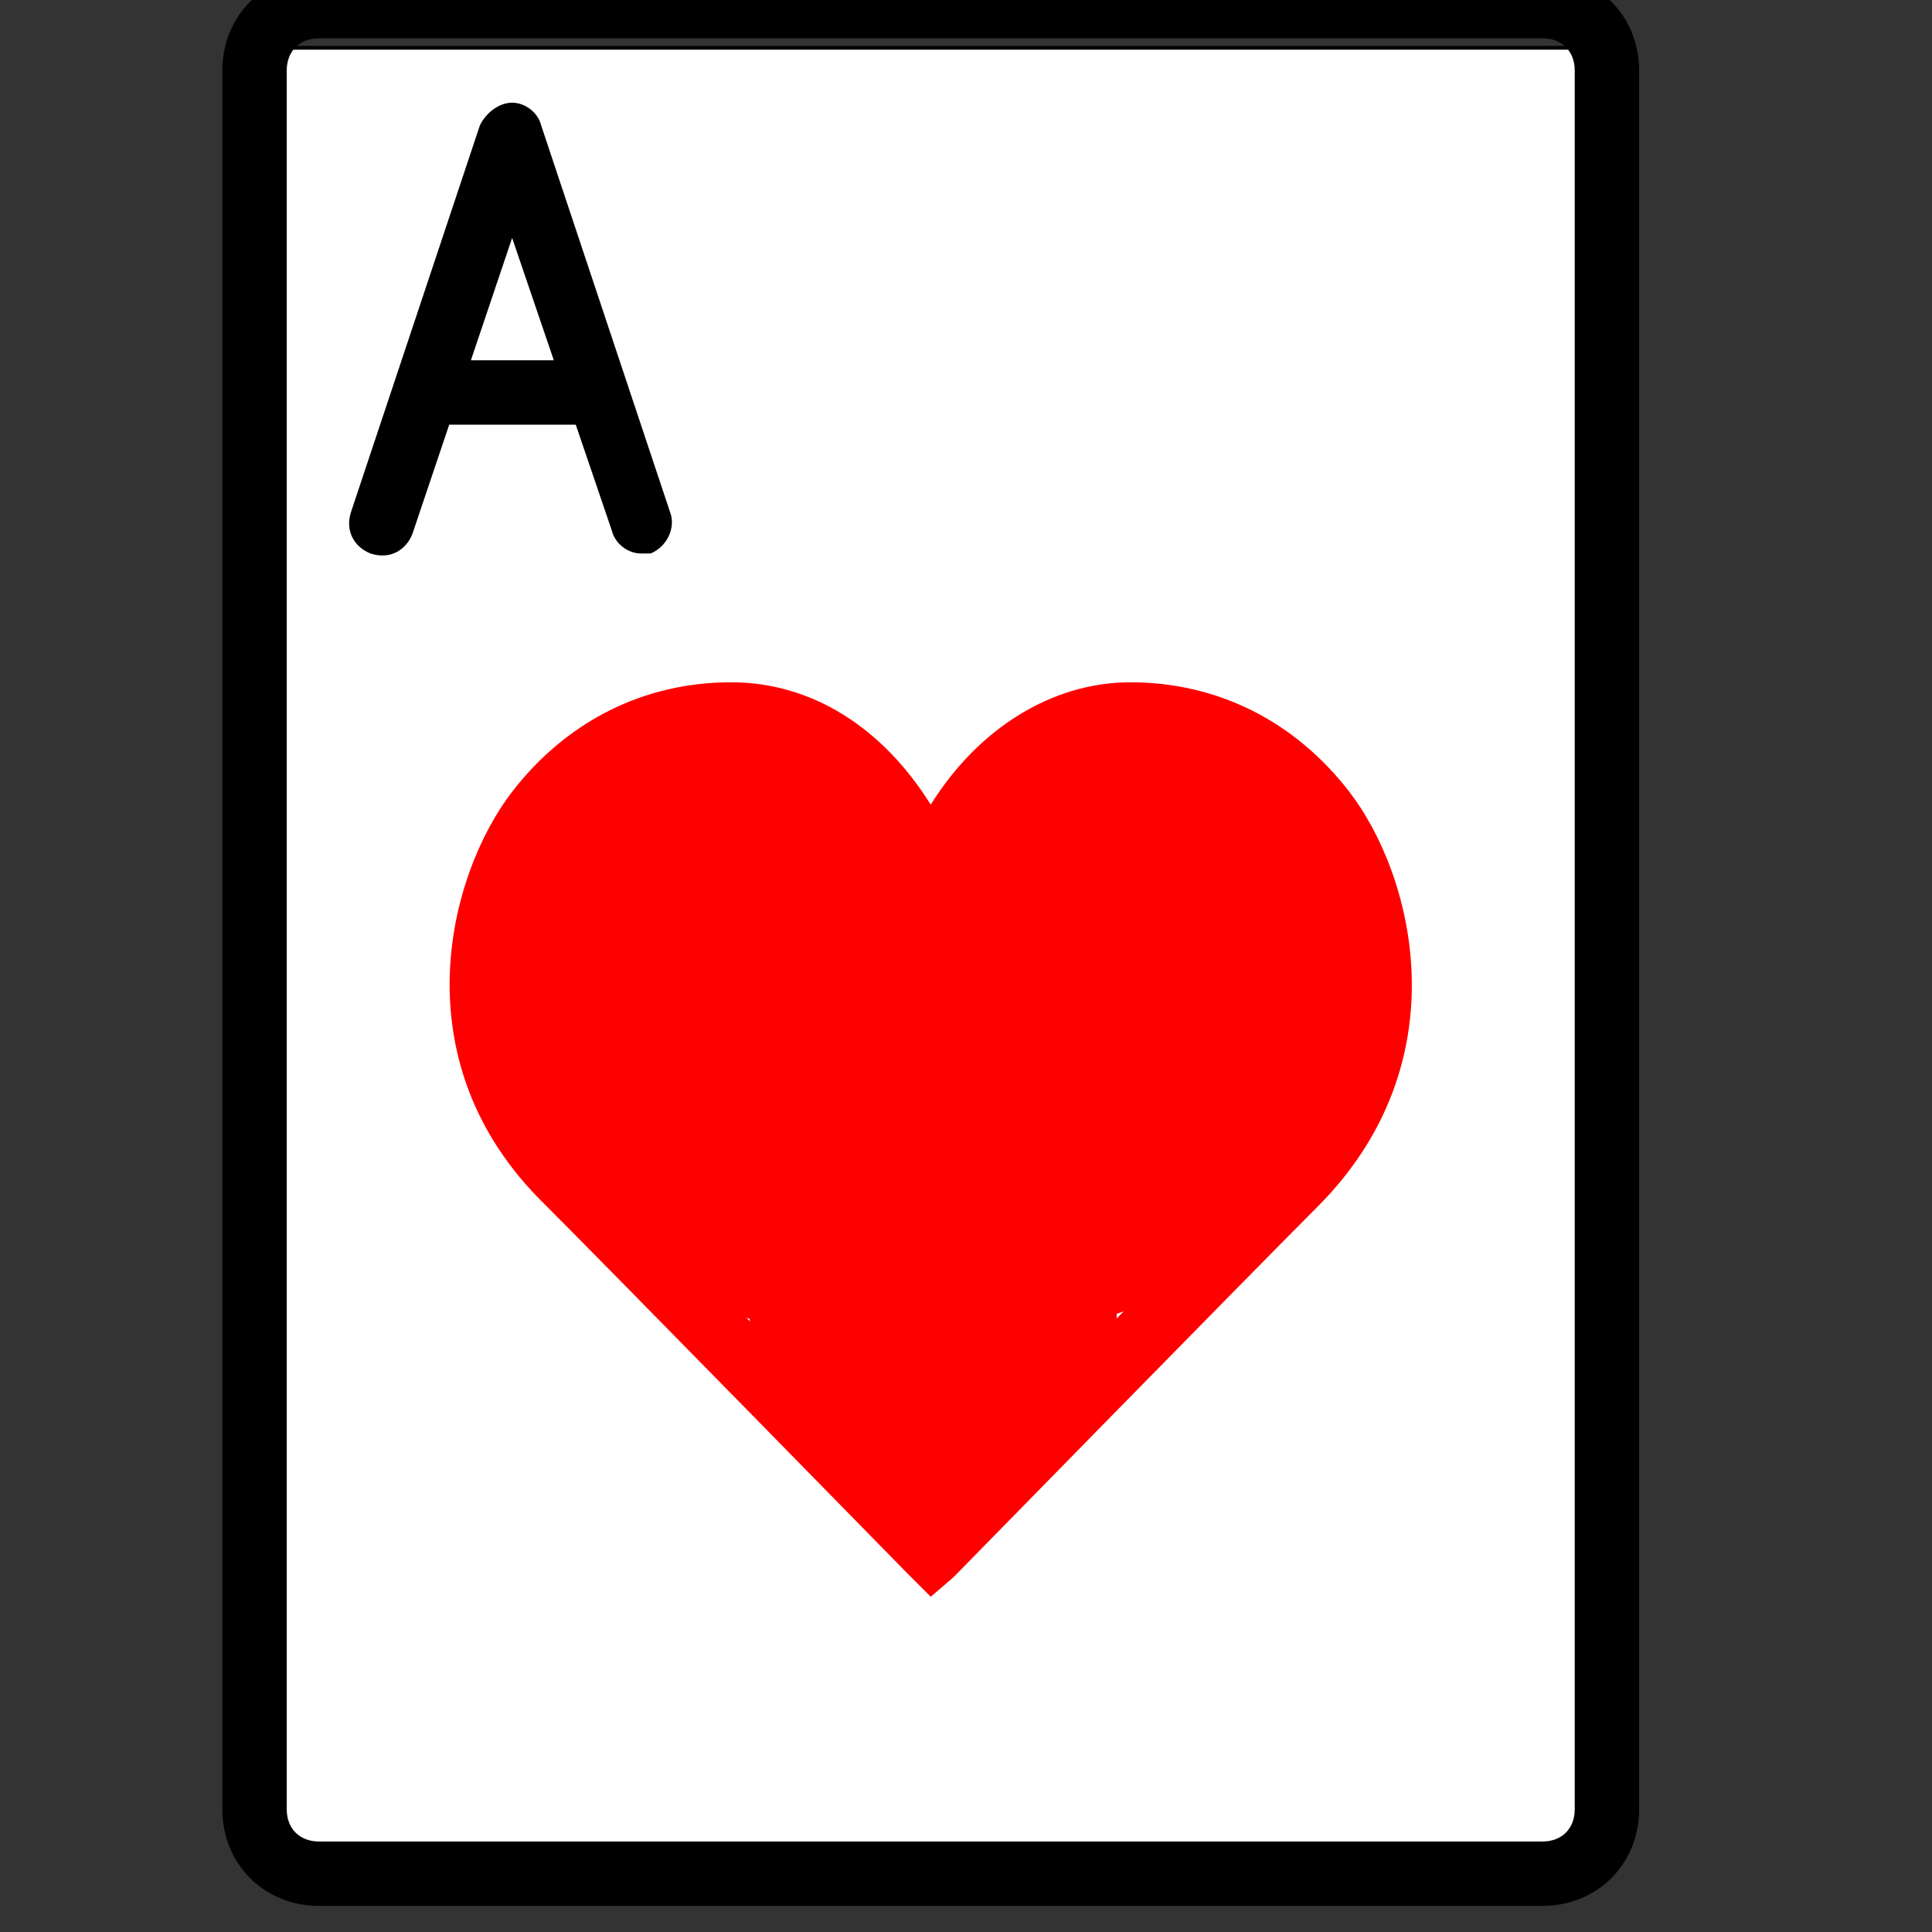
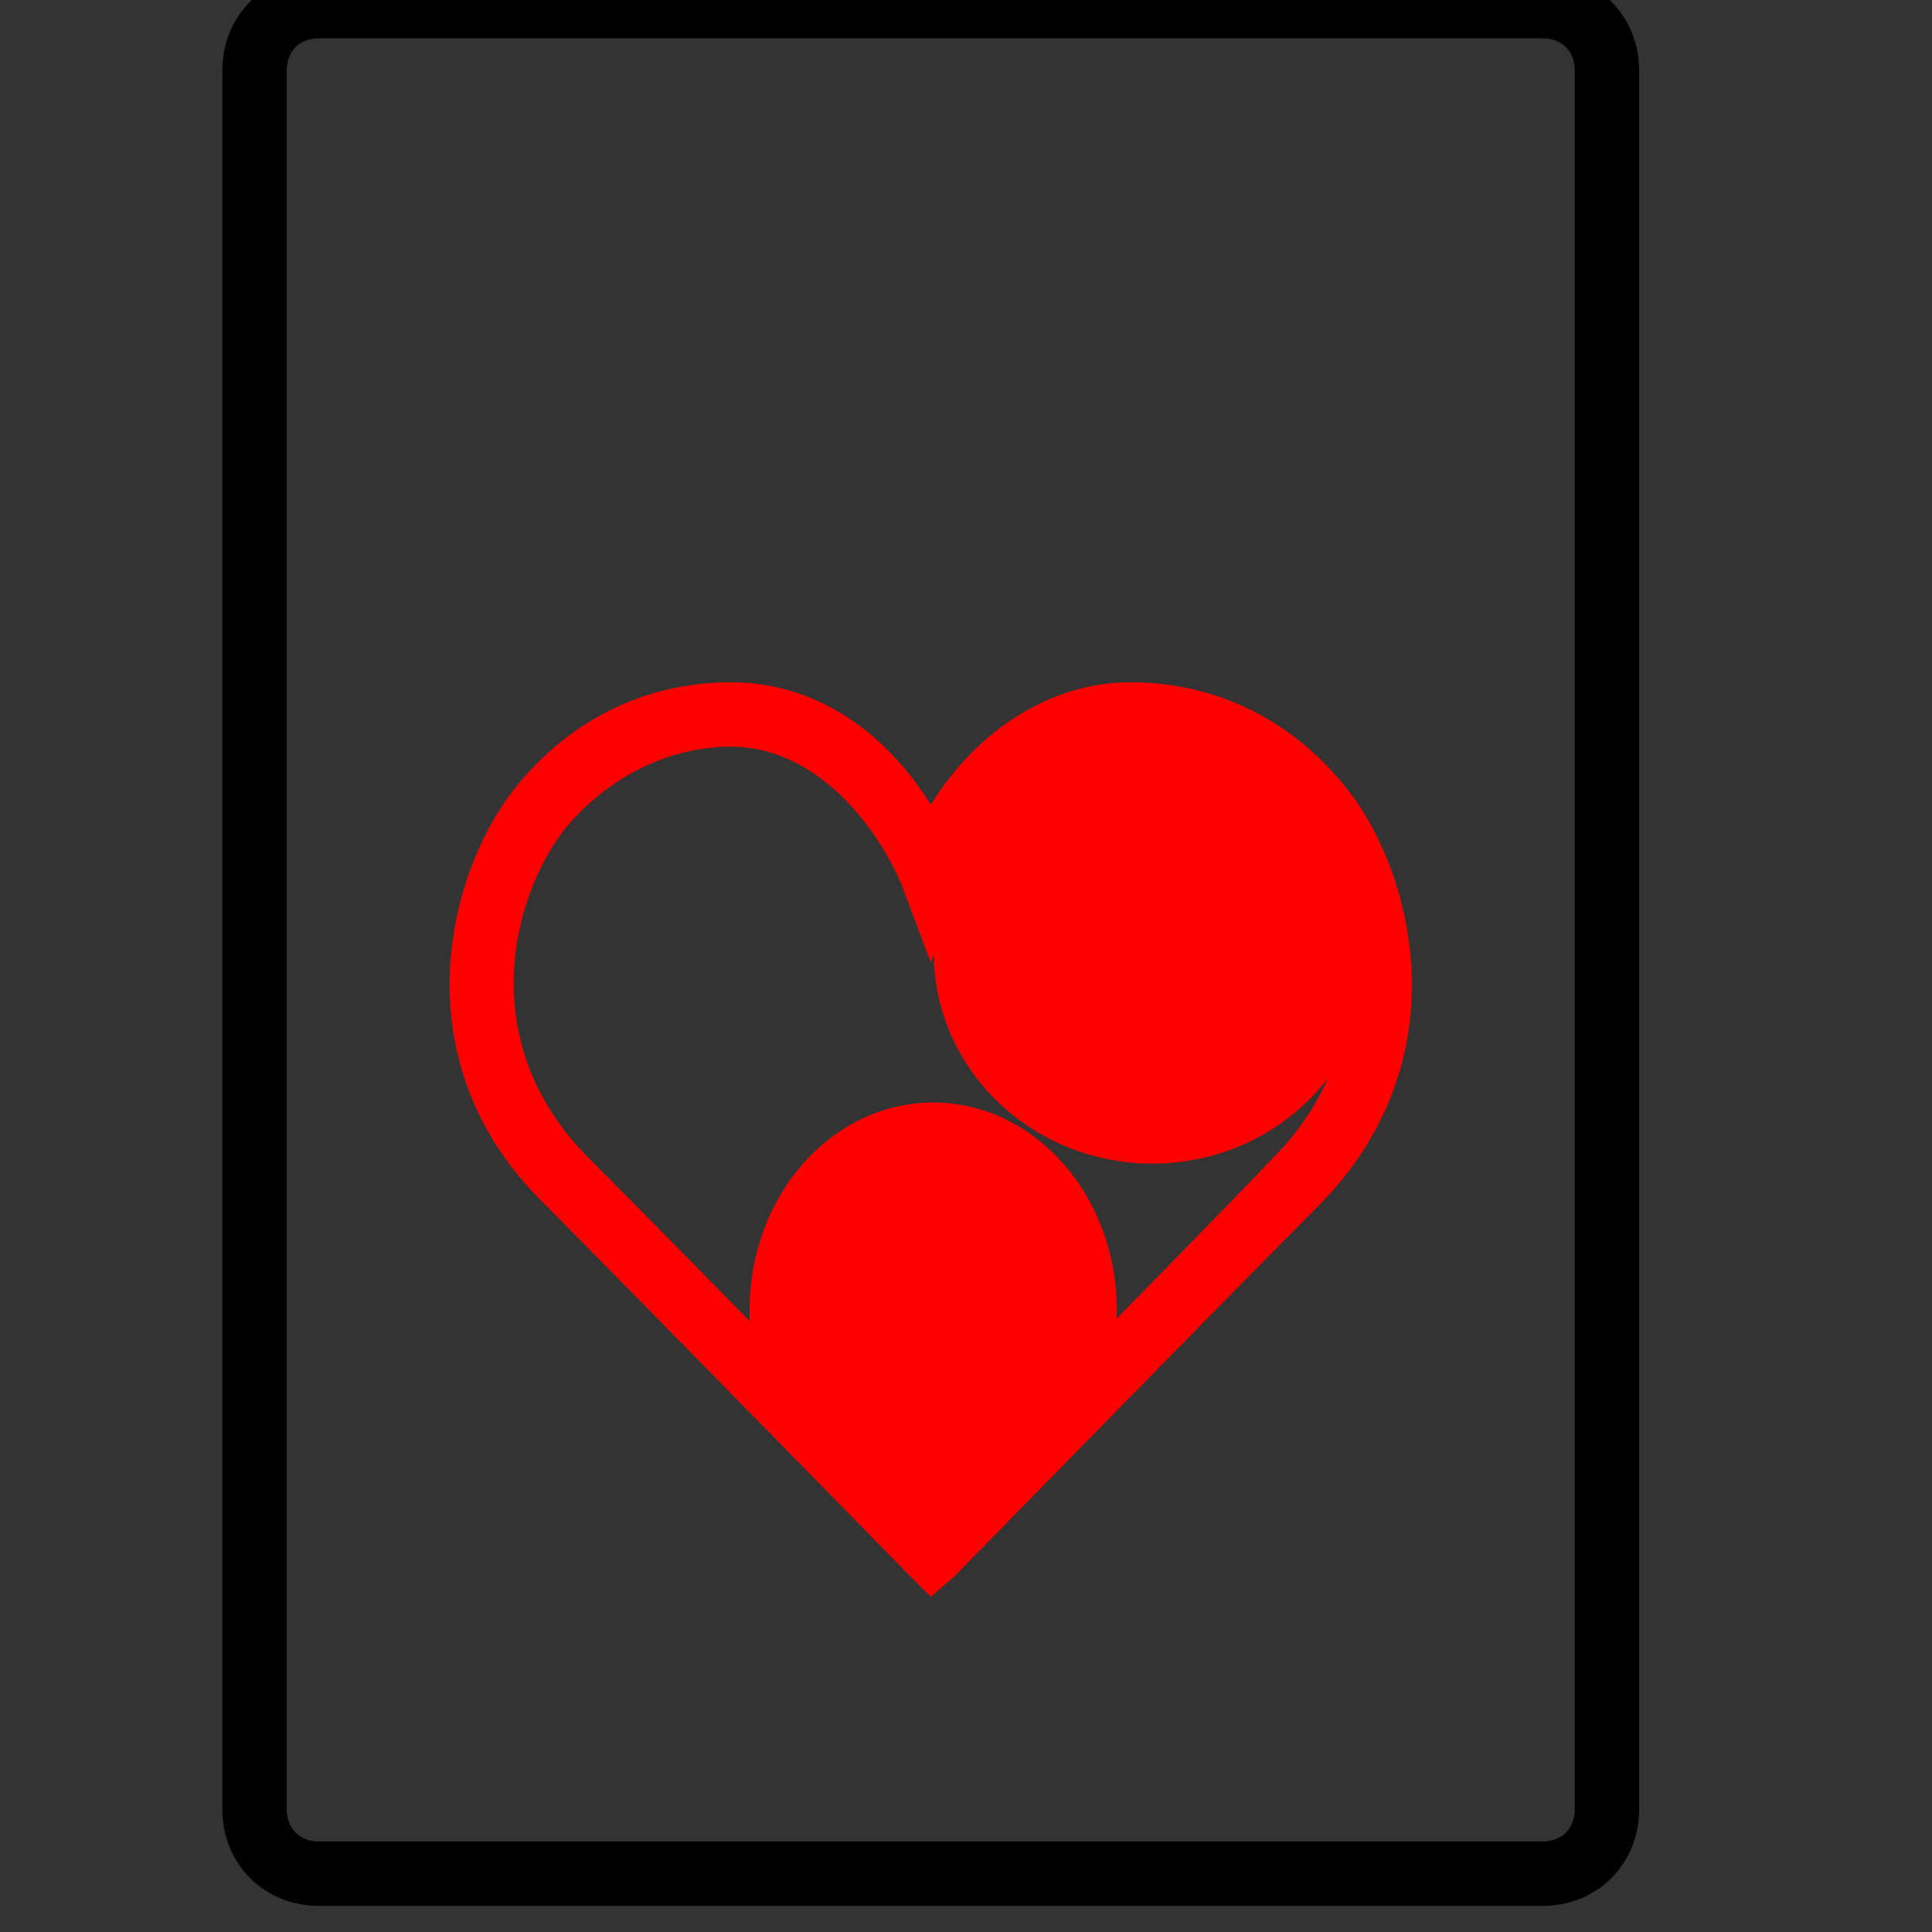
<svg xmlns="http://www.w3.org/2000/svg" fill="#FFFFFF" height="800px" width="800px" version="1.1" id="Layer_1" viewBox="0 0 512 512" xml:space="preserve">
  <rect x="0" y="0" width="512" height="512" fill="#333333" stroke="none" />
  <g data-bx-workspace="master" viewBox="7.145 -15.332 500 500">
    <defs />
    <g fill="black" transform="matrix(1, 0, 0, 1, -8.347, -5.921)">
      <g fill="black">
        <g fill="black">
-           <rect x="79.545" y="18.59" width="349.403" height="476.348" style="stroke: rgb(0, 0, 0); fill: rgb(255, 255, 255);" />
          <path d="M417.133-1H92.867c-14.507,0-25.6,11.093-25.6,25.6v460.8c0,14.507,11.093,25.6,25.6,25.6h324.267     c14.507,0,25.6-11.093,25.6-25.6V24.6C442.733,10.093,431.64-1,417.133-1z M425.667,485.4c0,5.12-3.413,8.533-8.533,8.533H92.867     c-5.12,0-8.533-3.413-8.533-8.533V24.6c0-5.12,3.413-8.533,8.533-8.533h324.267c5.12,0,8.533,3.413,8.533,8.533V485.4z" fill="black" />
          <path d="M307.907,186.733c-20.48,0-40.107,11.947-52.907,32.427c-12.8-20.48-31.573-32.427-52.907-32.427     c-23.04,0-43.52,10.24-58.027,29.013C127,237.933,114.2,287.427,152.6,324.973c17.067,17.067,96.427,98.133,96.427,98.133     L255,429.08l5.973-5.12c0,0,79.36-81.067,96.427-98.133c38.4-38.4,25.6-87.893,8.533-110.08     C351.427,196.973,330.947,186.733,307.907,186.733z M345.453,313.027c-13.653,14.507-71.68,73.387-90.453,92.16     c-18.773-19.627-75.947-77.653-90.453-92.16c-30.72-30.72-20.48-69.12-6.827-87.04c11.093-13.653,27.307-22.187,44.373-22.187     c22.187,0,38.4,20.48,45.227,36.693l7.68,20.48l7.68-19.627c6.827-17.067,23.04-37.547,45.227-37.547     c17.067,0,33.28,8.533,44.373,22.187C365.933,243.053,376.173,282.307,345.453,313.027z" fill="red" style="stroke-width: 50px; stroke-miterlimit: 1; stroke-linecap: round;" />
-           <path d="M160.927,118.467l9.593,28.16c0.853,3.413,4.267,5.973,7.68,5.973c0.853,0,1.707,0,2.56,0     c4.267-1.707,6.827-6.827,5.12-11.093l-34.133-102.4c-0.853-3.413-4.267-5.973-7.68-5.973s-6.827,2.56-8.533,5.973l-34.133,102.4     c-1.707,5.12,0.853,9.387,5.12,11.093c5.12,1.707,9.387-0.853,11.093-5.12l9.776-29.013H160.927z M144.067,68.973l11.046,32.427     H133.14L144.067,68.973z" />
-           <ellipse style="fill: rgb(255, 0, 0);" cx="253.581" cy="-291.676" rx="108.958" ry="70.53" transform="matrix(1, 0, 0, -1, 0, 0)" />
-           <ellipse style="fill: rgb(255, 0, 0);" cx="200.062" cy="-258.447" rx="60.772" ry="57.809" transform="matrix(1, 0, 0, -1, 0, 0)" />
          <ellipse style="fill: rgb(255, 0, 0);" cx="255.648" cy="-353.067" rx="48.656" ry="54.968" transform="matrix(1, 0, 0, -1, 0, 0)" />
          <ellipse style="fill: rgb(255, 0, 0);" cx="313.734" cy="-258.369" rx="57.932" ry="55.923" transform="matrix(1, 0, 0, -1, 0, 0)" />
        </g>
      </g>
    </g>
  </g>
</svg>